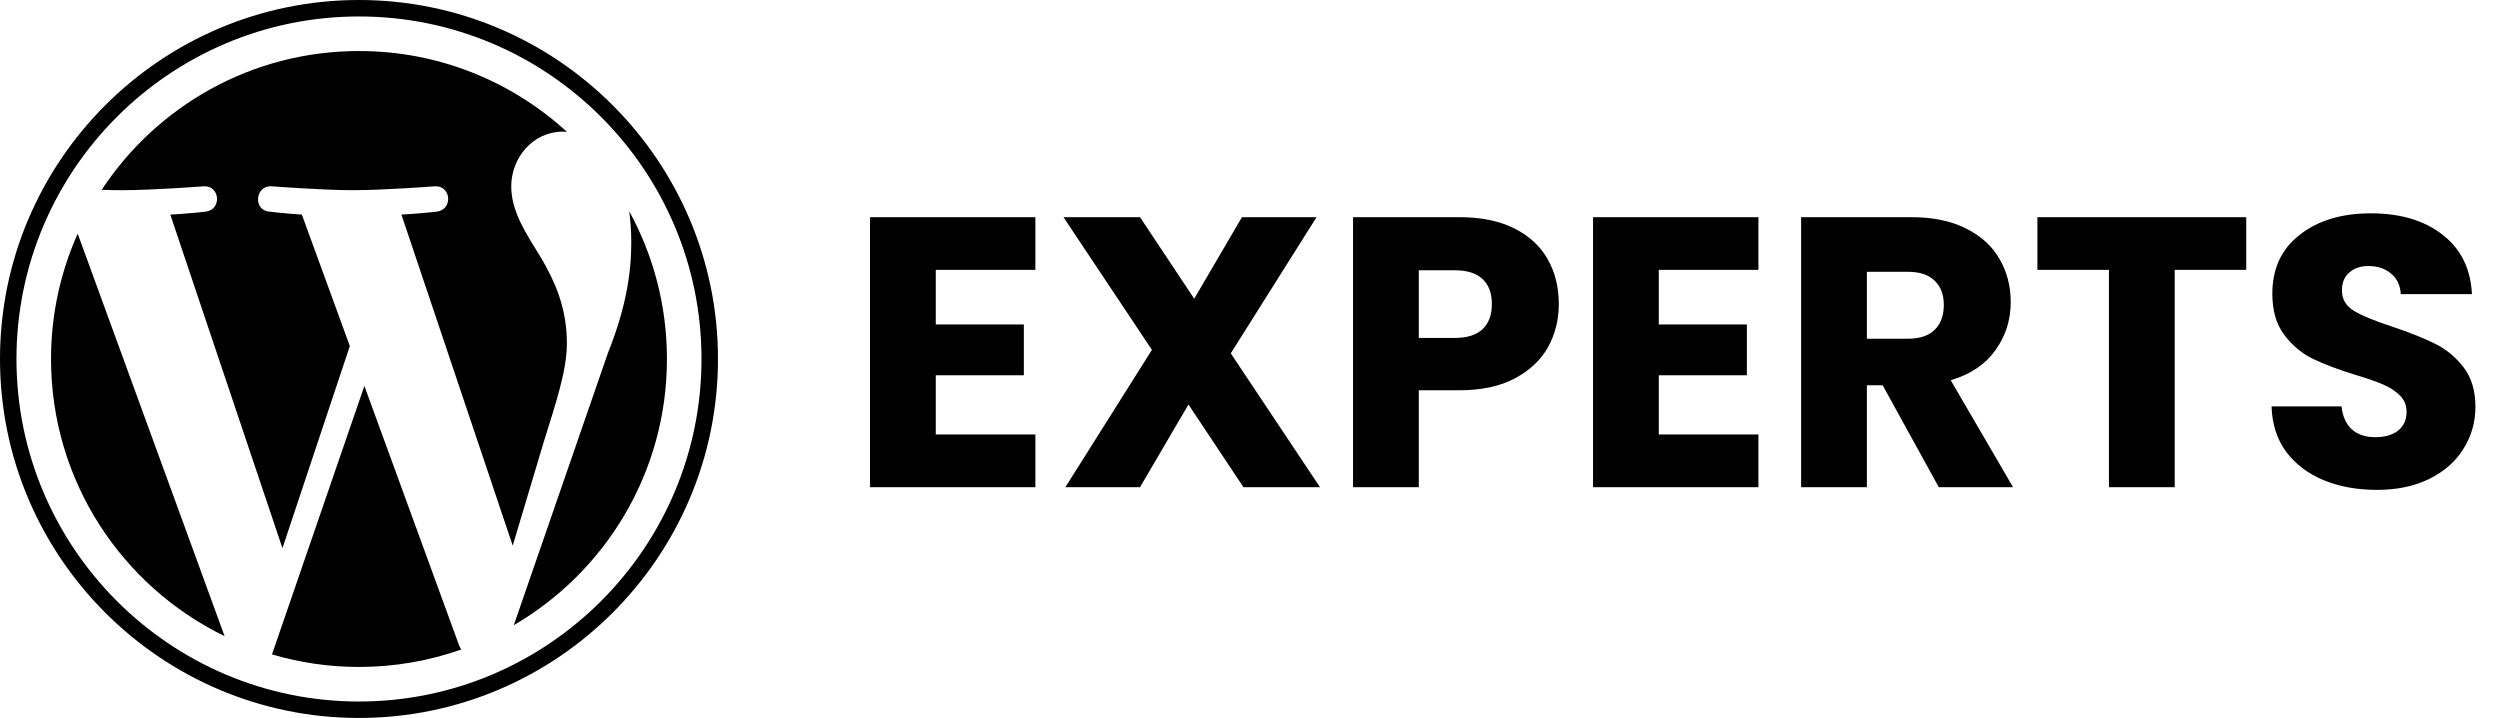
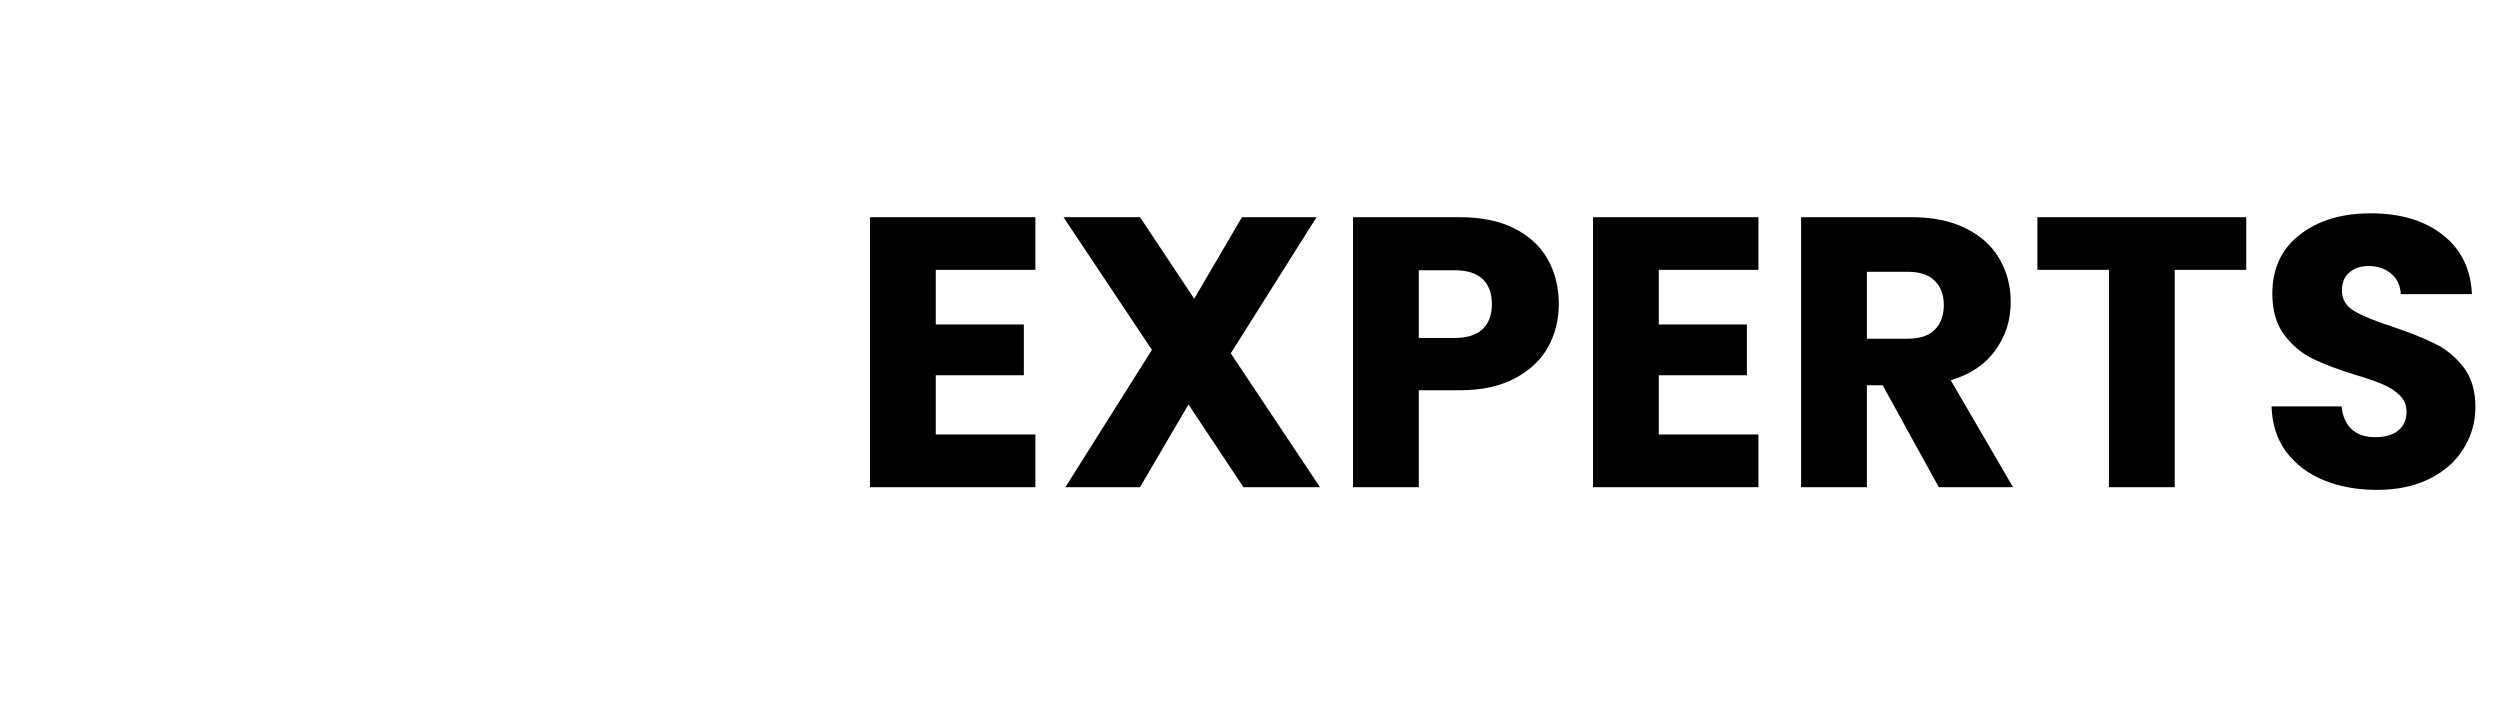
<svg xmlns="http://www.w3.org/2000/svg" width="195" height="56" viewBox="0 0 195 56" fill="none">
  <path d="M72.99 21.05V25.31H79.86V29.27H72.99V33.89H80.76V38H67.86V16.94H80.76V21.05H72.99ZM96.99 38L92.701 31.55L88.921 38H83.1L89.85 27.29L82.951 16.94H88.921L93.15 23.3L96.871 16.94H102.69L96.001 27.56L102.96 38H96.99ZM121.586 23.72C121.586 24.94 121.306 26.06 120.746 27.08C120.186 28.08 119.326 28.89 118.166 29.51C117.006 30.13 115.566 30.44 113.846 30.44H110.666V38H105.536V16.94H113.846C115.526 16.94 116.946 17.23 118.106 17.81C119.266 18.39 120.136 19.19 120.716 20.21C121.296 21.23 121.586 22.4 121.586 23.72ZM113.456 26.36C114.436 26.36 115.166 26.13 115.646 25.67C116.126 25.21 116.366 24.56 116.366 23.72C116.366 22.88 116.126 22.23 115.646 21.77C115.166 21.31 114.436 21.08 113.456 21.08H110.666V26.36H113.456ZM129.386 21.05V25.31H136.256V29.27H129.386V33.89H137.156V38H124.256V16.94H137.156V21.05H129.386ZM151.227 38L146.847 30.05H145.617V38H140.487V16.94H149.097C150.757 16.94 152.167 17.23 153.327 17.81C154.507 18.39 155.387 19.19 155.967 20.21C156.547 21.21 156.837 22.33 156.837 23.57C156.837 24.97 156.437 26.22 155.637 27.32C154.857 28.42 153.697 29.2 152.157 29.66L157.017 38H151.227ZM145.617 26.42H148.797C149.737 26.42 150.437 26.19 150.897 25.73C151.377 25.27 151.617 24.62 151.617 23.78C151.617 22.98 151.377 22.35 150.897 21.89C150.437 21.43 149.737 21.2 148.797 21.2H145.617V26.42ZM175.207 16.94V21.05H169.627V38H164.497V21.05H158.917V16.94H175.207ZM185.402 38.21C183.862 38.21 182.482 37.96 181.262 37.46C180.042 36.96 179.062 36.22 178.322 35.24C177.602 34.26 177.222 33.08 177.182 31.7H182.642C182.722 32.48 182.992 33.08 183.452 33.5C183.912 33.9 184.512 34.1 185.252 34.1C186.012 34.1 186.612 33.93 187.052 33.59C187.492 33.23 187.712 32.74 187.712 32.12C187.712 31.6 187.532 31.17 187.172 30.83C186.832 30.49 186.402 30.21 185.882 29.99C185.382 29.77 184.662 29.52 183.722 29.24C182.362 28.82 181.252 28.4 180.392 27.98C179.532 27.56 178.792 26.94 178.172 26.12C177.552 25.3 177.242 24.23 177.242 22.91C177.242 20.95 177.952 19.42 179.372 18.32C180.792 17.2 182.642 16.64 184.922 16.64C187.242 16.64 189.112 17.2 190.532 18.32C191.952 19.42 192.712 20.96 192.812 22.94H187.262C187.222 22.26 186.972 21.73 186.512 21.35C186.052 20.95 185.462 20.75 184.742 20.75C184.122 20.75 183.622 20.92 183.242 21.26C182.862 21.58 182.672 22.05 182.672 22.67C182.672 23.35 182.992 23.88 183.632 24.26C184.272 24.64 185.272 25.05 186.632 25.49C187.992 25.95 189.092 26.39 189.932 26.81C190.792 27.23 191.532 27.84 192.152 28.64C192.772 29.44 193.082 30.47 193.082 31.73C193.082 32.93 192.772 34.02 192.152 35C191.552 35.98 190.672 36.76 189.512 37.34C188.352 37.92 186.982 38.21 185.402 38.21Z" fill="black" />
  <g clip-path="url(#clip0_530_1015)">
-     <path d="M3.98 28C3.98 37.508 9.506 45.725 17.518 49.619L6.06 18.225C4.727 21.212 3.98 24.518 3.98 28Z" fill="black" />
    <path d="M44.217 26.788C44.217 23.82 43.15 21.764 42.236 20.163C41.018 18.185 39.877 16.509 39.877 14.53C39.877 12.322 41.552 10.267 43.91 10.267C44.017 10.267 44.118 10.28 44.222 10.286C39.948 6.371 34.255 3.98 28.001 3.98C19.609 3.98 12.226 8.286 7.931 14.807C8.495 14.824 9.026 14.836 9.477 14.836C11.989 14.836 15.879 14.531 15.879 14.531C17.173 14.455 17.326 16.357 16.033 16.51C16.033 16.51 14.731 16.663 13.283 16.739L22.031 42.758L27.287 26.992L23.545 16.738C22.251 16.662 21.026 16.509 21.026 16.509C19.732 16.433 19.883 14.454 21.178 14.53C21.178 14.53 25.145 14.835 27.505 14.835C30.017 14.835 33.907 14.53 33.907 14.53C35.203 14.454 35.355 16.356 34.061 16.509C34.061 16.509 32.757 16.662 31.311 16.738L39.992 42.56L42.388 34.553C43.426 31.231 44.217 28.845 44.217 26.788Z" fill="black" />
    <path d="M28.422 30.102L21.215 51.044C23.367 51.677 25.643 52.023 28.001 52.023C30.798 52.023 33.481 51.539 35.978 50.661C35.913 50.558 35.855 50.449 35.807 50.33L28.422 30.102Z" fill="black" />
    <path d="M49.078 16.476C49.181 17.241 49.24 18.062 49.24 18.946C49.24 21.383 48.785 24.123 47.413 27.549L40.076 48.763C47.217 44.599 52.021 36.862 52.021 28.001C52.021 23.824 50.954 19.897 49.078 16.476Z" fill="black" />
-     <path d="M28.001 0C12.562 0 0 12.561 0 28C0 43.441 12.562 56.001 28.001 56.001C43.44 56.001 56.003 43.441 56.003 28C56.003 12.561 43.44 0 28.001 0ZM28.001 54.718C13.27 54.718 1.284 42.732 1.284 28C1.284 13.269 13.269 1.284 28.001 1.284C42.732 1.284 54.717 13.269 54.717 28C54.717 42.732 42.732 54.718 28.001 54.718Z" fill="black" />
  </g>
  <defs>
    <clipPath id="clip0_530_1015">
-       <rect width="56" height="56.001" fill="white" />
-     </clipPath>
+       </clipPath>
  </defs>
</svg>